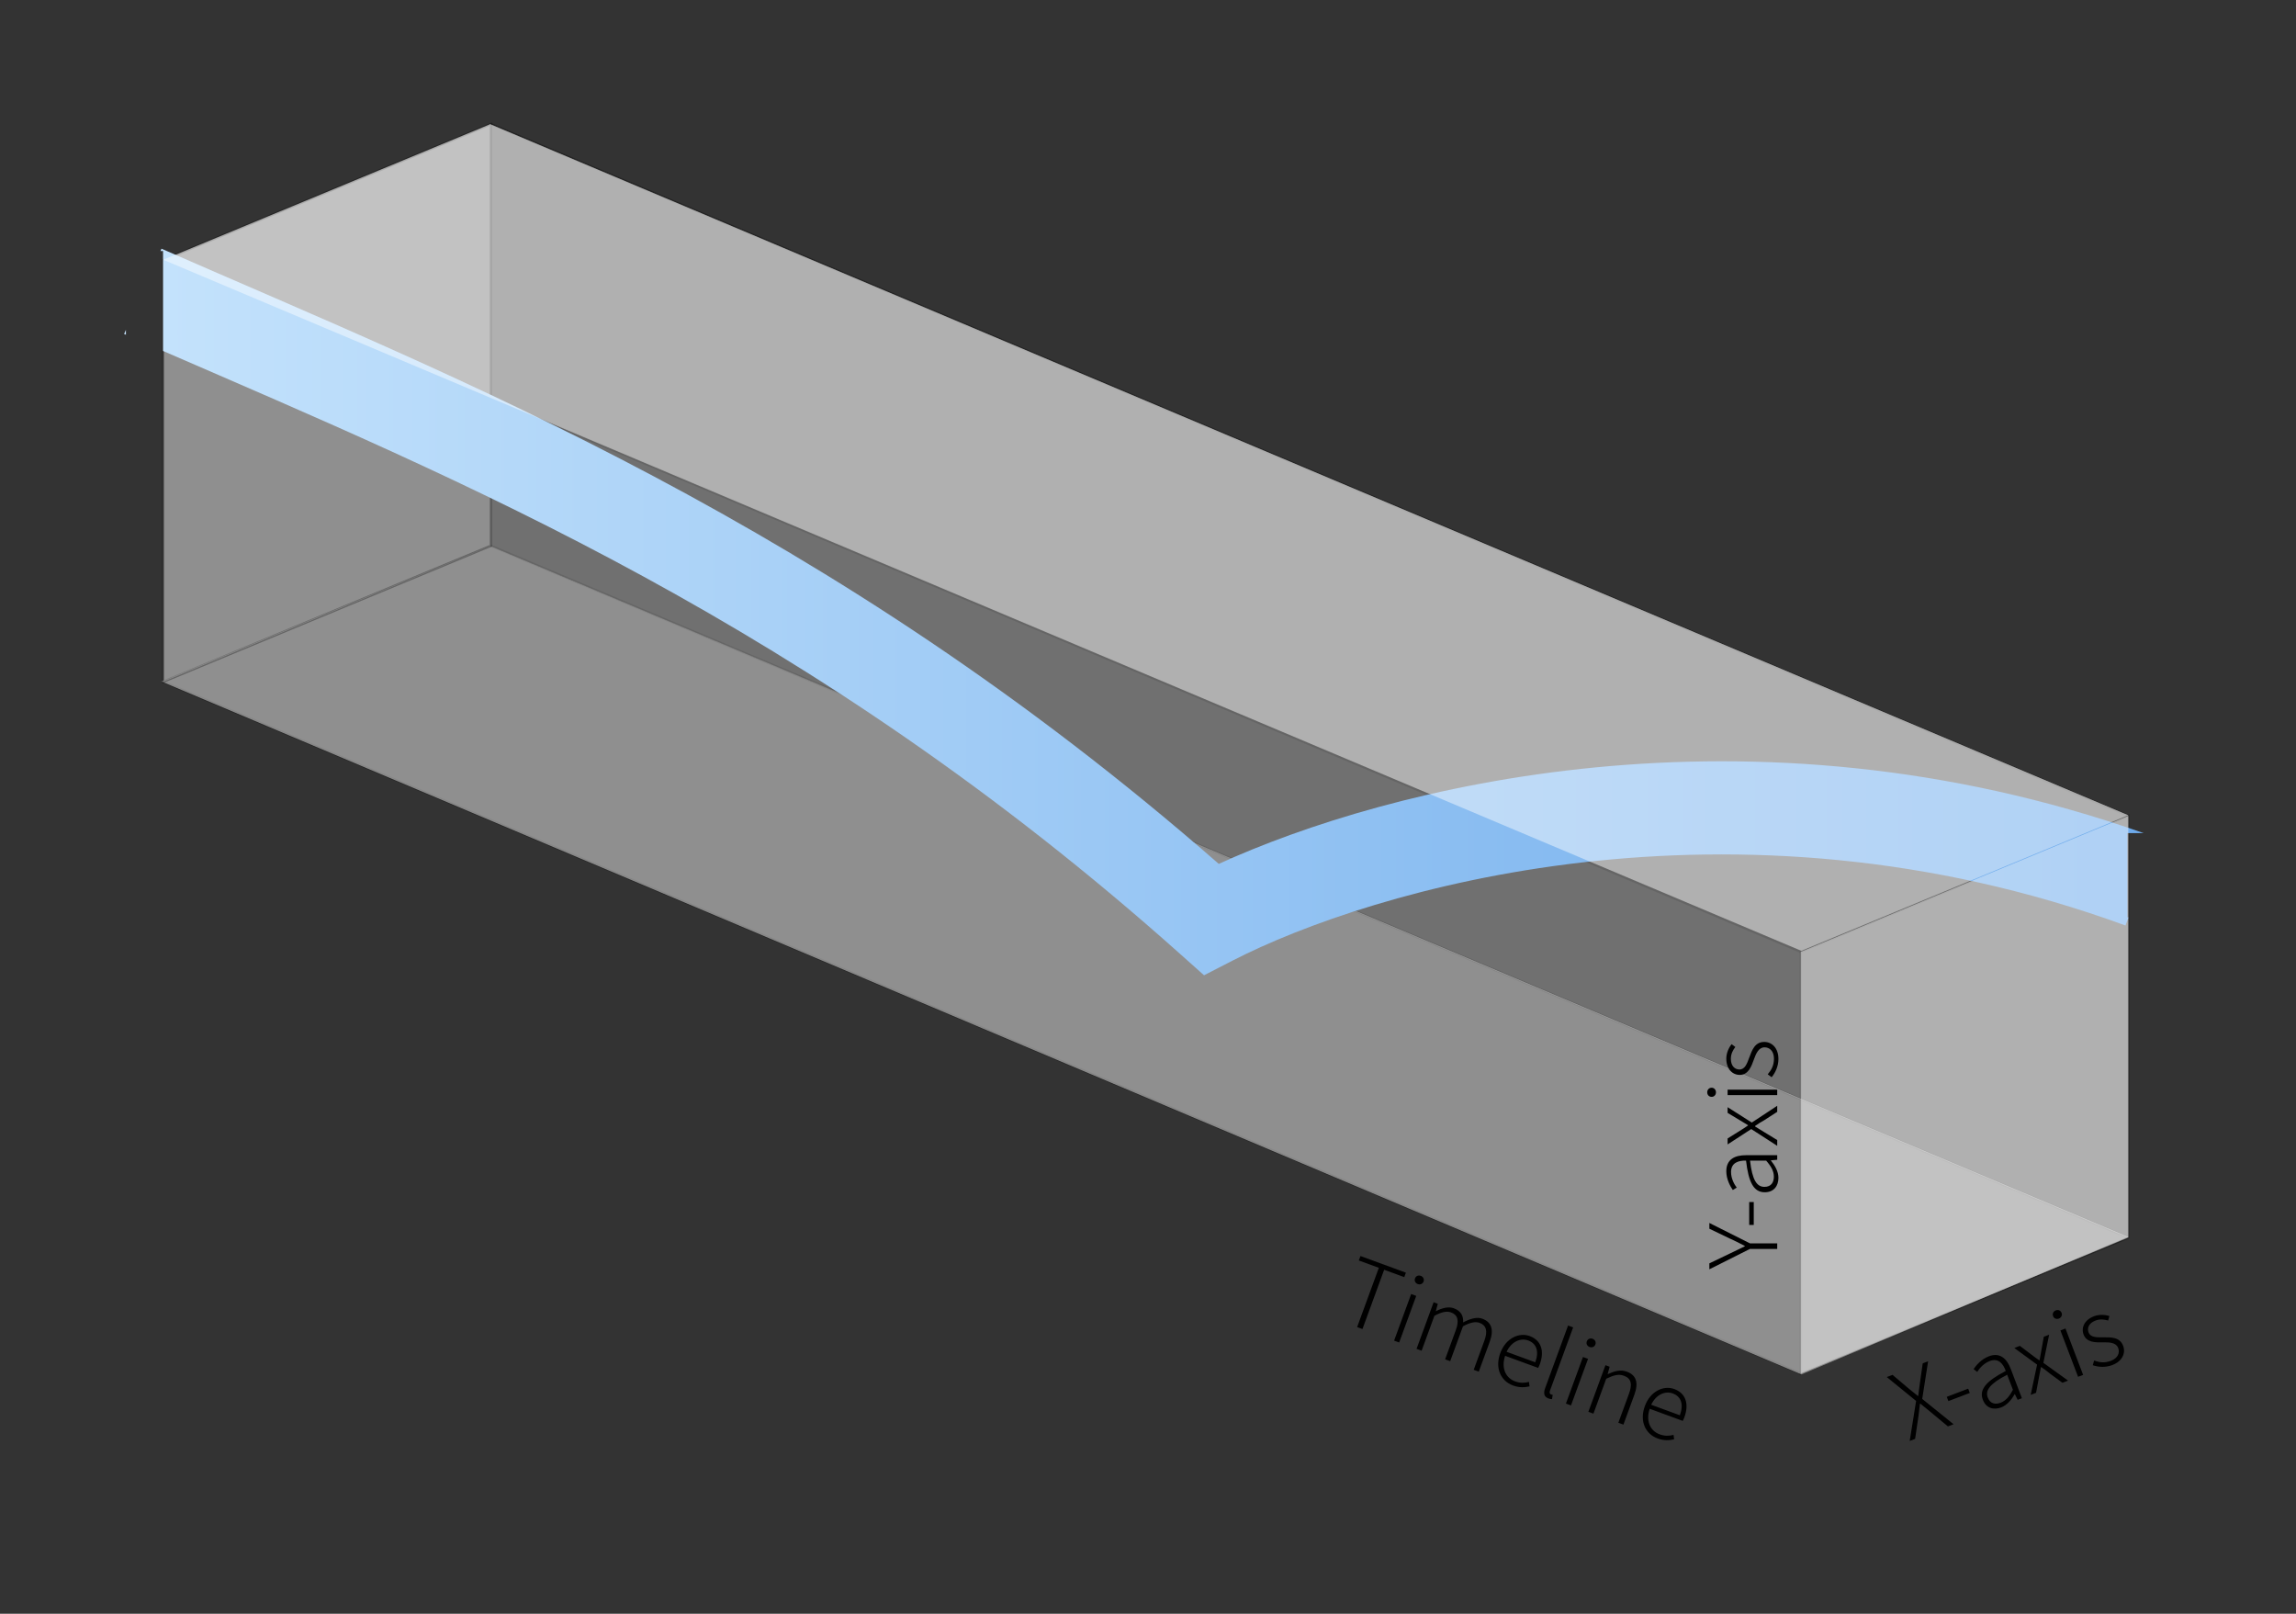
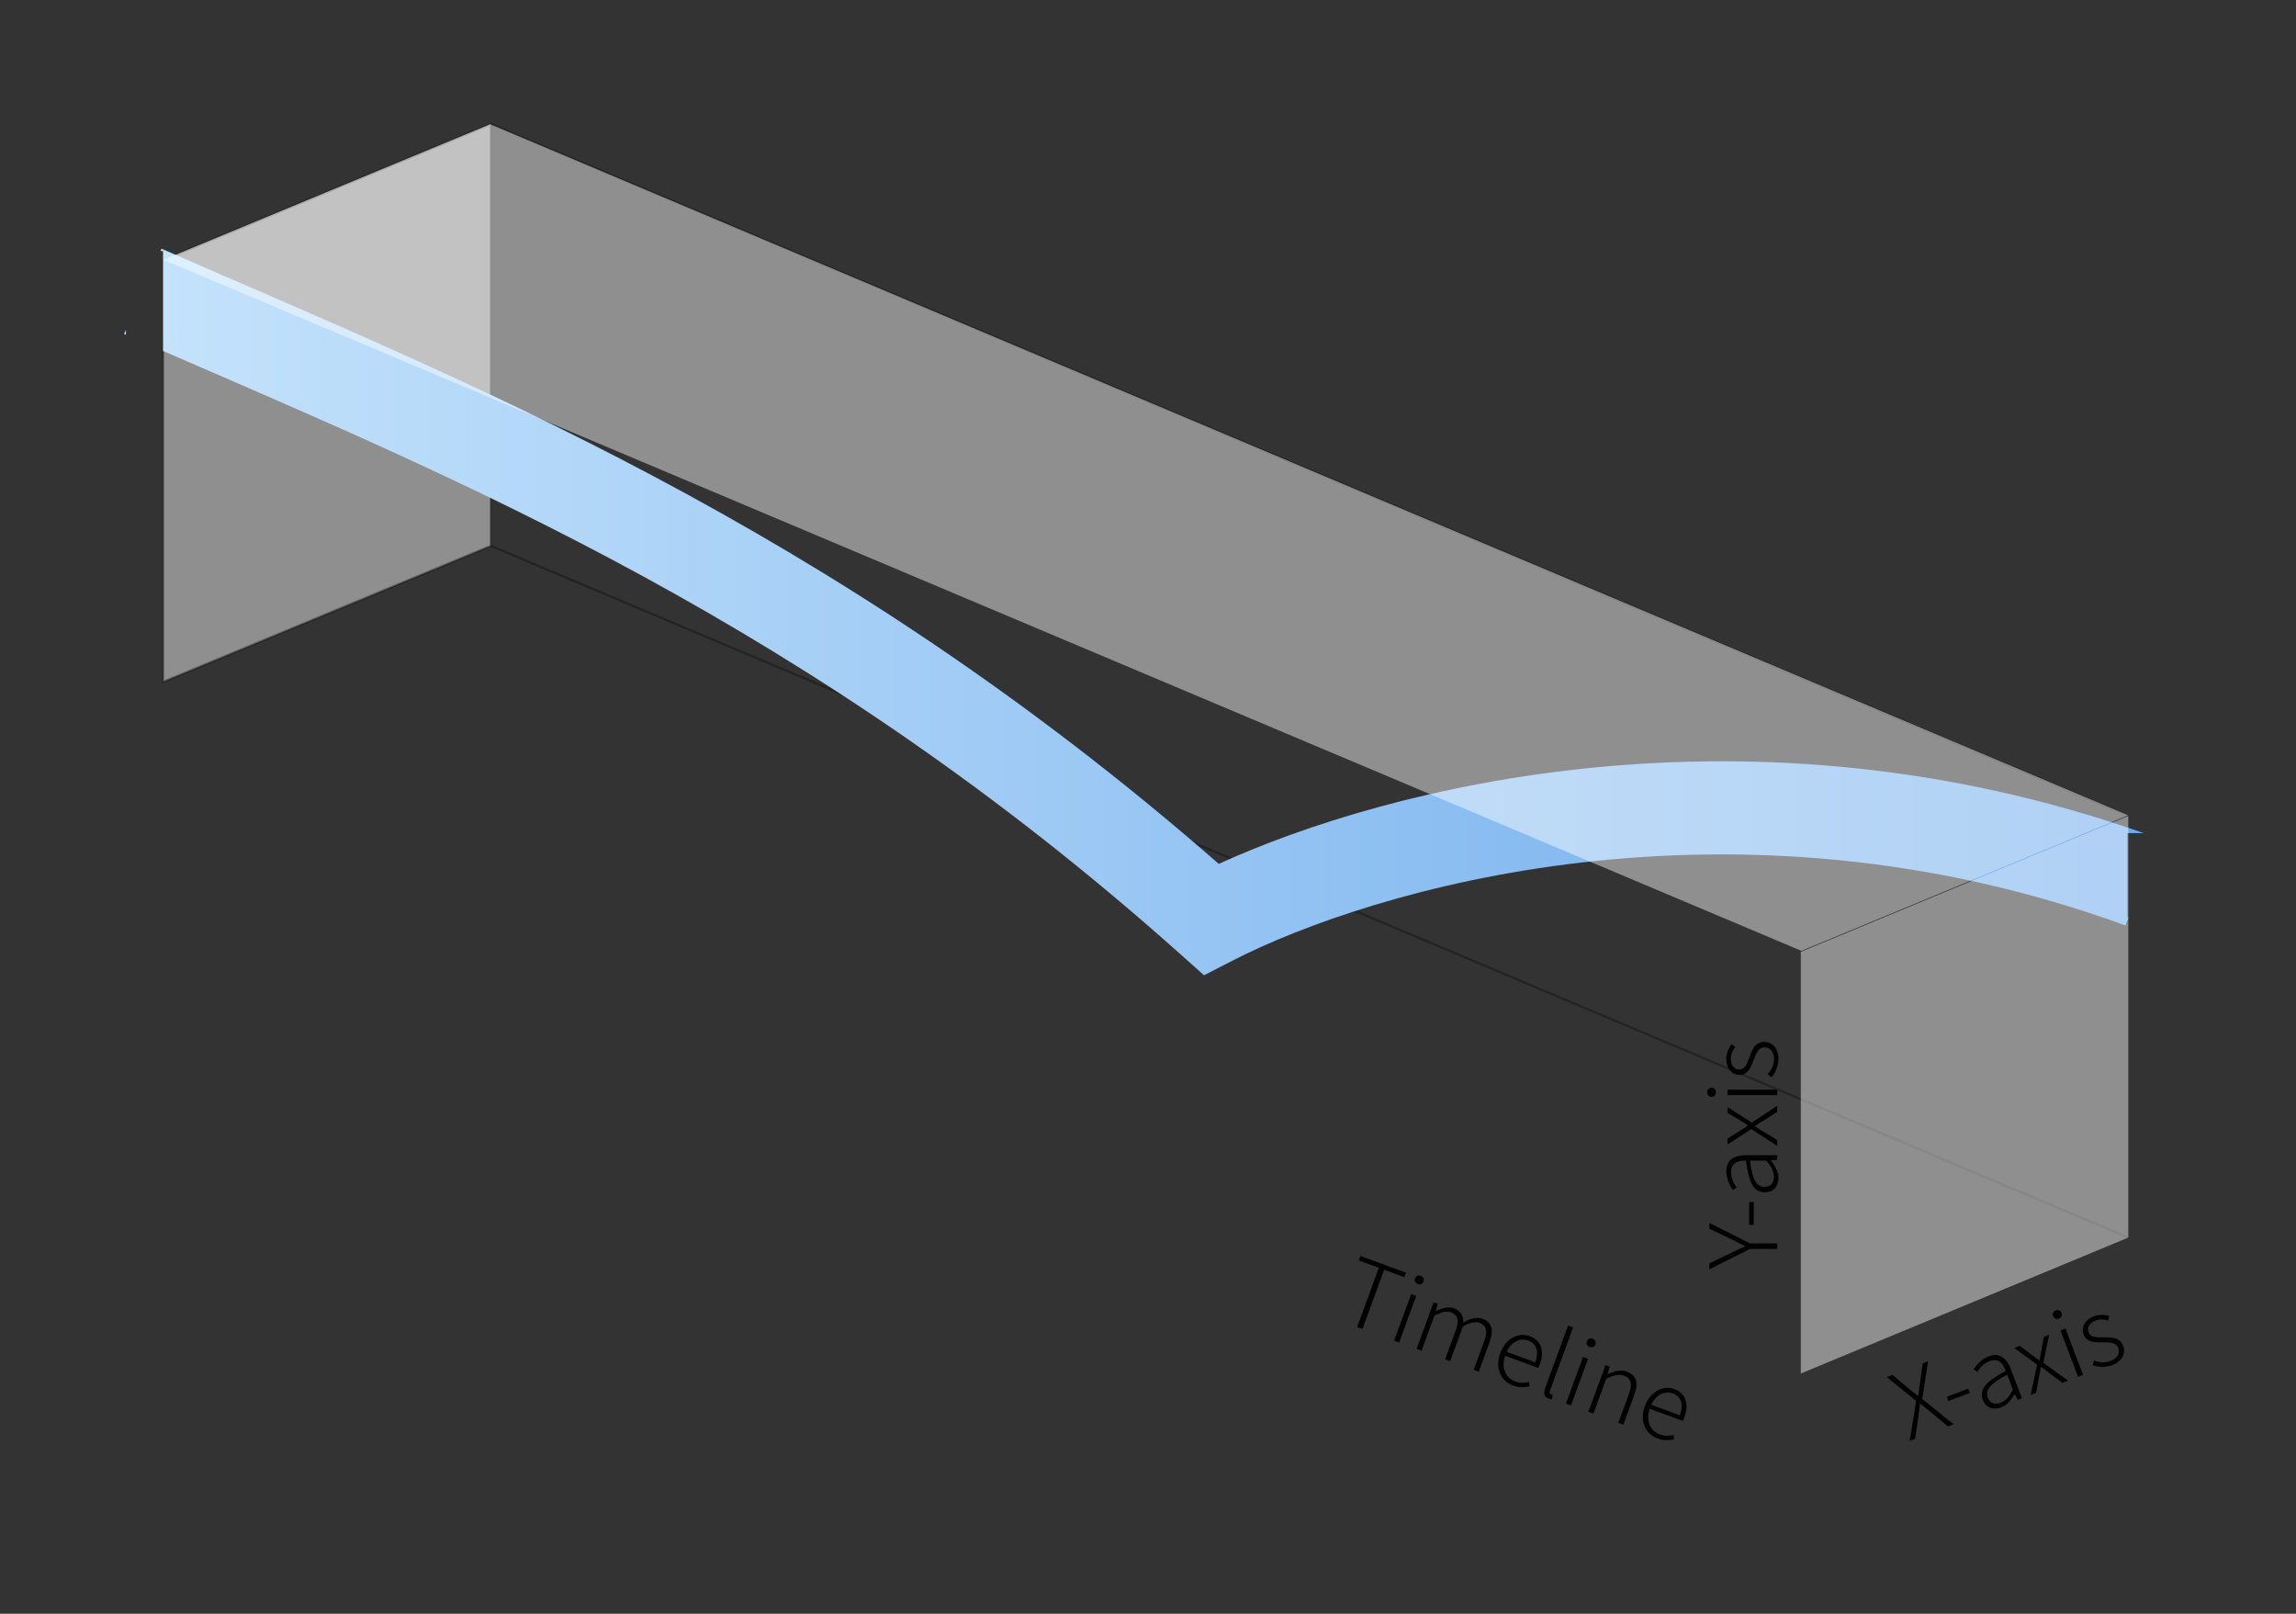
<svg xmlns="http://www.w3.org/2000/svg" width="370" height="260" viewBox="0 0 370 260" fill="none">
  <rect x="0" y="0" width="370" height="260" fill="#333333" stroke="none" />
-   <path d="M290.198 153.351L342.977 131.453V199.392L290.198 221.289V153.351Z" stroke="black" stroke-opacity="0.3" stroke-width="0.375" />
  <path d="M79.082 20L342.977 131.454" stroke="black" stroke-opacity="0.3" stroke-width="0.375" />
  <path d="M79.082 87.939L342.977 199.392" stroke="black" stroke-opacity="0.3" stroke-width="0.375" />
-   <path d="M26.303 41.898L290.198 153.352" stroke="black" stroke-opacity="0.3" stroke-width="0.375" />
-   <path d="M26.303 109.838L290.198 221.292" stroke="black" stroke-opacity="0.3" stroke-width="0.375" />
-   <path d="M78.982 87.944V20L342.978 131.345V199.404L78.982 87.944Z" fill="white" fill-opacity="0.3" />
-   <path d="M26.004 109.794L78.983 87.944L342.978 199.289L290.299 221.439L26.004 109.794Z" fill="white" fill-opacity="0.45" />
  <path d="M26.303 41.898L79.082 20V87.939L26.303 109.836V41.898Z" fill="white" fill-opacity="0.45" stroke="black" stroke-opacity="0.3" stroke-width="0.375" />
  <path d="M26.023 40.068C73.675 60.963 133.305 84.033 196.407 139.184C223.485 126.808 281.668 111.746 345.462 134.229H342.831V147.816H342.995L342.522 149.109C278.857 125.848 220.796 143.375 198.608 154.776L194.028 157.13L190.187 153.701C130.414 100.355 73.972 77.268 26.277 56.544V40.448H25.856L26.023 40.068ZM20.291 53.934C20.194 53.891 20.097 53.849 20 53.807L20.291 53.143V53.934Z" fill="url(#paint0_linear_715_79)" />
  <path d="M290.198 153.351L342.977 131.453V199.392L290.198 221.289V153.351Z" fill="white" fill-opacity="0.45" />
  <path d="M78.982 20L342.977 131.345L290.298 153.195L26.303 41.85L78.982 20Z" fill="white" fill-opacity="0.45" />
  <path d="M286.398 201.218L282.003 201.218L275.463 204.503L275.463 203.543L278.808 201.938C279.603 201.548 280.368 201.203 281.178 200.798L281.178 200.738C280.368 200.318 279.603 199.913 278.808 199.568L275.463 197.963L275.463 197.033L282.003 200.318L286.398 200.318L286.398 201.218ZM282.618 197.354L281.883 197.354L281.883 193.664L282.618 193.664L282.618 197.354ZM286.593 189.764C286.593 191.054 285.873 192.089 284.388 192.089C282.618 192.089 281.778 190.514 281.373 186.989C280.188 186.959 278.958 187.304 278.958 188.819C278.958 189.869 279.453 190.784 279.873 191.339L279.243 191.729C278.823 191.114 278.193 190.004 278.193 188.699C278.193 186.794 279.558 186.119 281.328 186.119L286.398 186.119L286.398 186.854L285.378 186.944L285.378 186.974C286.038 187.784 286.593 188.744 286.593 189.764ZM285.858 189.584C285.858 188.699 285.438 187.934 284.613 186.989L282.018 186.989C282.378 190.139 283.113 191.219 284.343 191.219C285.438 191.219 285.858 190.469 285.858 189.584ZM286.398 184.606L282.213 181.906L278.403 184.381L278.403 183.421L280.368 182.191C280.818 181.921 281.253 181.636 281.688 181.336L281.688 181.276C281.253 181.006 280.818 180.751 280.368 180.481L278.403 179.296L278.403 178.381L282.303 180.856L286.398 178.156L286.398 179.131L284.283 180.496C283.788 180.766 283.293 181.081 282.828 181.411L282.828 181.486C283.293 181.786 283.788 182.071 284.283 182.386L286.398 183.676L286.398 184.606ZM286.398 176.431L278.403 176.431L278.403 175.561L286.398 175.561L286.398 176.431ZM276.528 175.981C276.528 176.386 276.243 176.716 275.838 176.716C275.388 176.716 275.118 176.386 275.118 175.981C275.118 175.591 275.388 175.246 275.838 175.246C276.243 175.246 276.528 175.591 276.528 175.981ZM286.593 170.614C286.593 171.784 286.098 172.834 285.498 173.554L284.868 173.089C285.453 172.399 285.873 171.664 285.873 170.569C285.873 169.354 285.183 168.739 284.358 168.739C283.413 168.739 282.978 169.744 282.648 170.674C282.228 171.859 281.733 173.179 280.353 173.179C279.183 173.179 278.193 172.234 278.193 170.554C278.193 169.684 278.568 168.829 279.048 168.229L279.648 168.679C279.243 169.219 278.928 169.804 278.928 170.584C278.928 171.769 279.588 172.309 280.308 172.309C281.193 172.309 281.523 171.379 281.868 170.449C282.333 169.219 282.768 167.869 284.313 167.869C285.543 167.869 286.593 168.844 286.593 170.614Z" fill="black" />
  <path d="M218.701 213.81L222.199 204.26L218.974 203.079L219.237 202.36L226.561 205.043L226.298 205.761L223.058 204.575L219.561 214.124L218.701 213.81ZM224.659 215.992L227.409 208.484L228.226 208.784L225.476 216.291L224.659 215.992ZM228.476 206.879C228.096 206.739 227.884 206.358 228.023 205.978C228.178 205.555 228.581 205.415 228.961 205.555C229.327 205.689 229.558 206.061 229.404 206.483C229.264 206.864 228.842 207.013 228.476 206.879ZM228.277 217.317L231.026 209.809L231.702 210.057L231.383 211.234L231.411 211.244C232.361 210.745 233.423 210.463 234.268 210.773C235.465 211.211 235.849 212.039 235.781 213.052C236.961 212.446 238 212.14 238.873 212.46C240.381 213.012 240.771 214.257 240.064 216.187L238.305 220.99L237.488 220.691L239.206 216C239.779 214.437 239.521 213.528 238.422 213.125C237.746 212.878 236.891 213.076 235.758 213.683L233.699 219.303L232.882 219.004L234.6 214.313C235.173 212.75 234.929 211.846 233.816 211.438C233.154 211.196 232.271 211.383 231.152 211.996L229.094 217.616L228.277 217.317ZM243.82 223.217C241.89 222.511 240.863 220.473 241.766 218.008C242.659 215.572 244.807 214.633 246.512 215.258C248.329 215.923 248.939 217.616 248.134 219.813C248.056 220.025 247.97 220.217 247.875 220.389L242.551 218.439C241.922 220.286 242.537 221.965 244.157 222.558C244.96 222.852 245.687 222.831 246.395 222.643L246.483 223.362C245.738 223.52 244.904 223.615 243.82 223.217ZM242.788 217.791L247.408 219.484C248.073 217.667 247.578 216.447 246.268 215.967C245.042 215.518 243.572 216.13 242.788 217.791ZM249.526 225.307C248.849 225.06 248.68 224.518 249 223.645L252.694 213.56L253.511 213.859L249.786 224.029C249.657 224.381 249.741 224.587 249.938 224.66C249.995 224.68 250.051 224.701 250.216 224.729L250.106 225.424C249.949 225.414 249.793 225.405 249.526 225.307ZM252.348 226.133L255.097 218.626L255.914 218.925L253.165 226.432L252.348 226.133ZM256.165 217.02C255.784 216.881 255.573 216.5 255.712 216.119C255.867 215.697 256.269 215.557 256.65 215.696C257.016 215.83 257.247 216.202 257.092 216.625C256.953 217.005 256.531 217.154 256.165 217.02ZM255.965 227.458L258.715 219.951L259.391 220.198L259.072 221.375L259.1 221.386C260.134 220.918 261.125 220.61 262.153 220.987C263.717 221.559 264.079 222.794 263.372 224.724L261.613 229.527L260.796 229.228L262.514 224.537C263.087 222.974 262.857 222.075 261.702 221.652C260.829 221.332 260.044 221.556 258.84 222.137L256.782 227.757L255.965 227.458ZM267.121 231.752C265.191 231.045 264.164 229.007 265.067 226.543C265.959 224.106 268.108 223.168 269.812 223.792C271.629 224.457 272.239 226.15 271.434 228.348C271.357 228.559 271.271 228.751 271.176 228.924L265.851 226.974C265.223 228.82 265.838 230.499 267.458 231.092C268.261 231.387 268.987 231.365 269.695 231.177L269.783 231.896C269.038 232.055 268.205 232.149 267.121 231.752ZM266.089 226.326L270.709 228.018C271.374 226.201 270.878 224.981 269.569 224.501C268.343 224.052 266.873 224.664 266.089 226.326Z" fill="black" />
  <path d="M307.75 232.153L308.78 225.71L304.055 221.859L304.981 221.507L307.703 223.809C308.159 224.164 308.519 224.477 309.069 224.91L309.125 224.888C309.22 224.21 309.253 223.748 309.343 223.184L309.845 219.654L310.714 219.324L309.763 225.384L314.816 229.463L313.904 229.81L311.016 227.41C310.549 227.026 310.057 226.62 309.458 226.142L309.402 226.163C309.314 226.903 309.246 227.523 309.166 228.115L308.62 231.822L307.75 232.153ZM313.984 225.734L313.723 225.048L317.171 223.734L317.433 224.421L313.984 225.734ZM322.492 226.748C321.286 227.207 320.063 226.903 319.534 225.515C318.905 223.861 320.078 222.515 323.228 220.882C322.834 219.764 322.074 218.738 320.658 219.277C319.677 219.65 318.998 220.439 318.629 221.029L318.04 220.579C318.465 219.967 319.278 218.984 320.498 218.519C322.278 217.841 323.395 218.877 324.025 220.531L325.829 225.269L325.142 225.53L324.695 224.609L324.667 224.62C324.145 225.525 323.445 226.385 322.492 226.748ZM322.399 225.997C323.226 225.682 323.791 225.018 324.381 223.91L323.457 221.485C320.642 222.943 319.894 224.014 320.331 225.163C320.721 226.187 321.572 226.312 322.399 225.997ZM327.243 224.73L328.277 219.859L324.608 217.179L325.505 216.837L327.354 218.236C327.767 218.56 328.188 218.865 328.623 219.165L328.679 219.144C328.776 218.641 328.86 218.144 328.952 217.627L329.36 215.369L330.215 215.044L329.29 219.569L333.271 222.435L332.36 222.782L330.331 221.291C329.903 220.925 329.432 220.574 328.958 220.257L328.888 220.284C328.773 220.825 328.683 221.389 328.565 221.964L328.112 224.399L327.243 224.73ZM334.882 221.821L332.037 214.35L332.85 214.04L335.695 221.512L334.882 221.821ZM331.79 212.437C331.412 212.582 331.002 212.433 330.858 212.054C330.698 211.634 330.91 211.264 331.289 211.12C331.653 210.981 332.072 211.11 332.232 211.531C332.376 211.91 332.155 212.299 331.79 212.437ZM340.388 219.933C339.295 220.35 338.138 220.261 337.251 219.956L337.462 219.202C338.315 219.503 339.151 219.634 340.174 219.245C341.31 218.812 341.639 217.949 341.345 217.178C341.009 216.294 339.915 216.245 338.928 216.268C337.672 216.297 336.262 216.304 335.771 215.015C335.354 213.921 335.885 212.66 337.455 212.062C338.268 211.752 339.201 211.799 339.932 212.034L339.725 212.754C339.077 212.568 338.418 212.482 337.689 212.76C336.581 213.181 336.312 213.99 336.568 214.663C336.883 215.49 337.869 215.468 338.861 215.459C340.176 215.456 341.593 215.382 342.142 216.826C342.58 217.975 342.043 219.304 340.388 219.933Z" fill="black" />
  <defs>
    <linearGradient id="paint0_linear_715_79" x1="19.974" y1="98.398" x2="343.42" y2="98.398" gradientUnits="userSpaceOnUse">
      <stop stop-color="#C5E3FC" />
      <stop offset="1" stop-color="#6EABEC" />
    </linearGradient>
  </defs>
</svg>